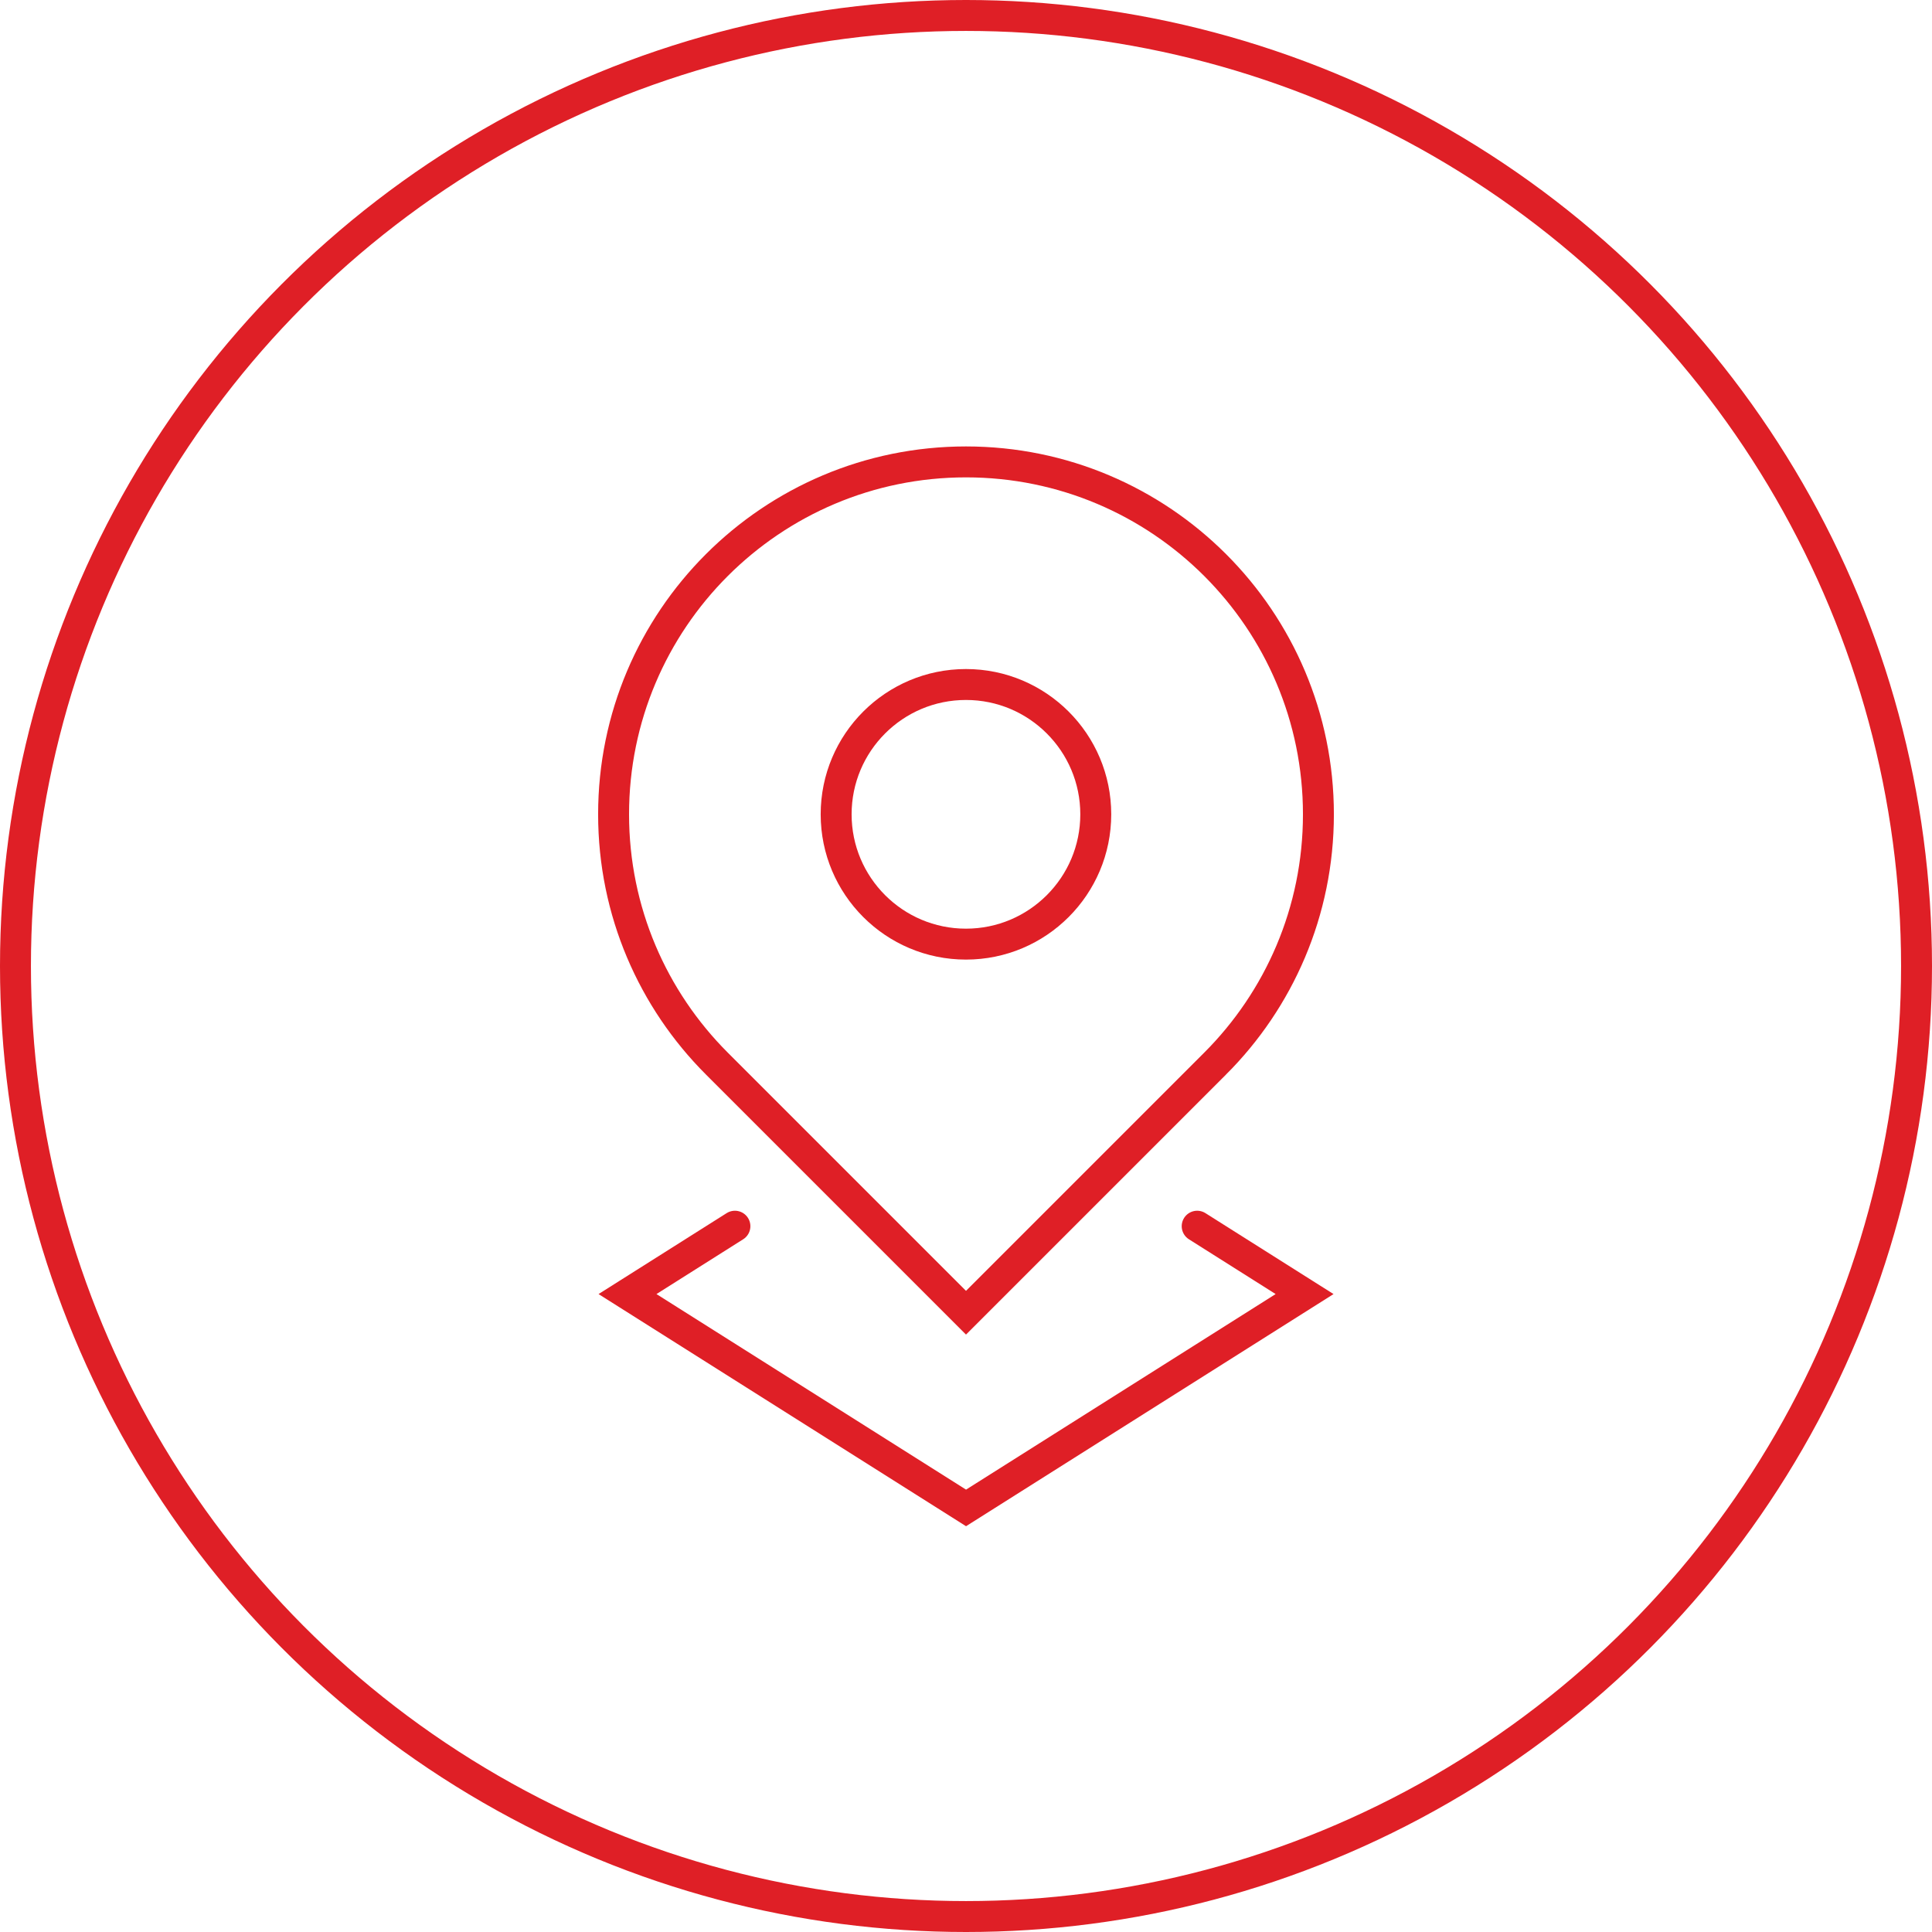
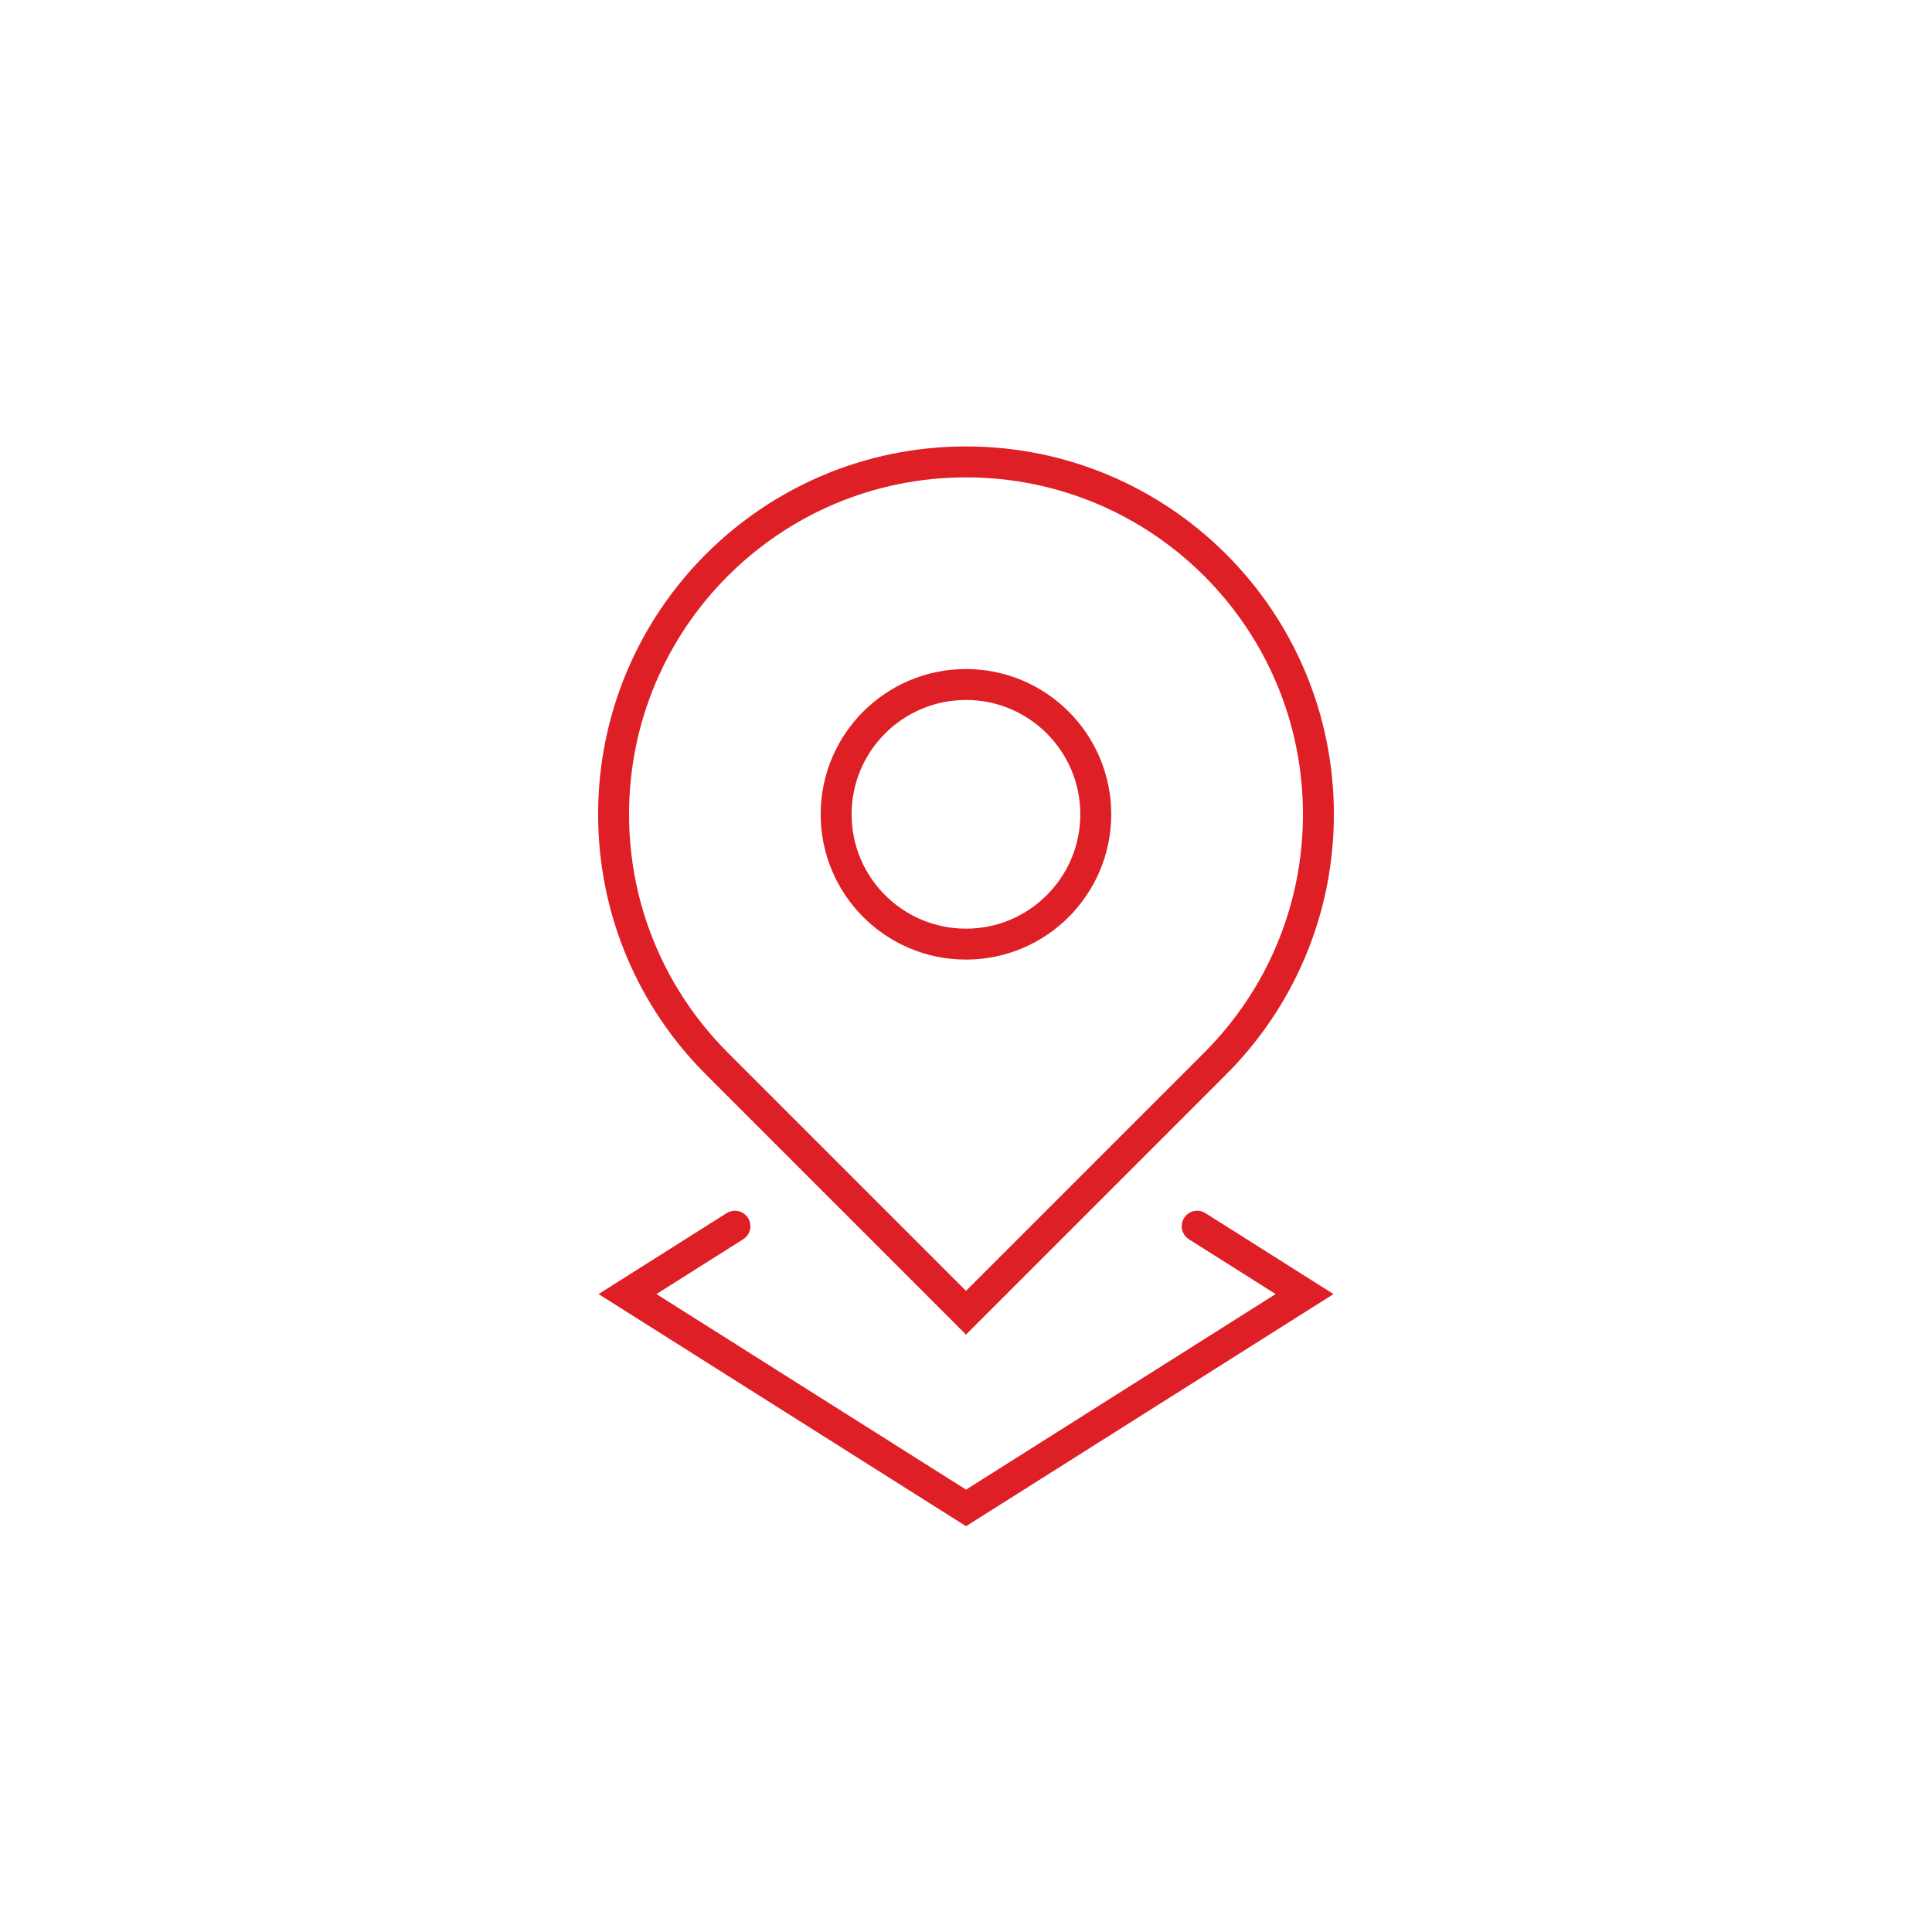
<svg xmlns="http://www.w3.org/2000/svg" id="Layer_2" data-name="Layer 2" viewBox="0 0 437.26 437.26">
  <defs>
    <style>
      .cls-1, .cls-2 {
        fill: none;
        stroke: #df1f26;
        stroke-miterlimit: 10;
        stroke-width: 7px;
      }

      .cls-2 {
        stroke-linecap: round;
      }
    </style>
  </defs>
  <g id="Layer_1-2" data-name="Layer 1">
    <g>
-       <circle class="cls-1" cx="218.63" cy="218.63" r="215.13" />
      <g id="g202">
        <g id="g216">
          <path id="path218" class="cls-2" d="m166.33,277.52l-24.31,15.36,76.62,48.4,76.62-48.4-24.31-15.36" />
        </g>
      </g>
      <g id="g1837">
        <path id="path1839" class="cls-2" d="m275.03,240.7l-56.4,56.4-56.4-56.4c-14.43-14.43-23.36-34.37-23.36-56.4,0-44.05,35.71-79.76,79.76-79.76s79.76,35.71,79.76,79.76c0,22.02-8.93,41.97-23.36,56.4Z" />
      </g>
      <g id="g1841">
        <path id="path1843" class="cls-2" d="m189.24,184.3c0-16.23,13.16-29.38,29.38-29.38s29.38,13.16,29.38,29.38-13.16,29.38-29.38,29.38-29.38-13.16-29.38-29.38Z" />
      </g>
    </g>
  </g>
</svg>